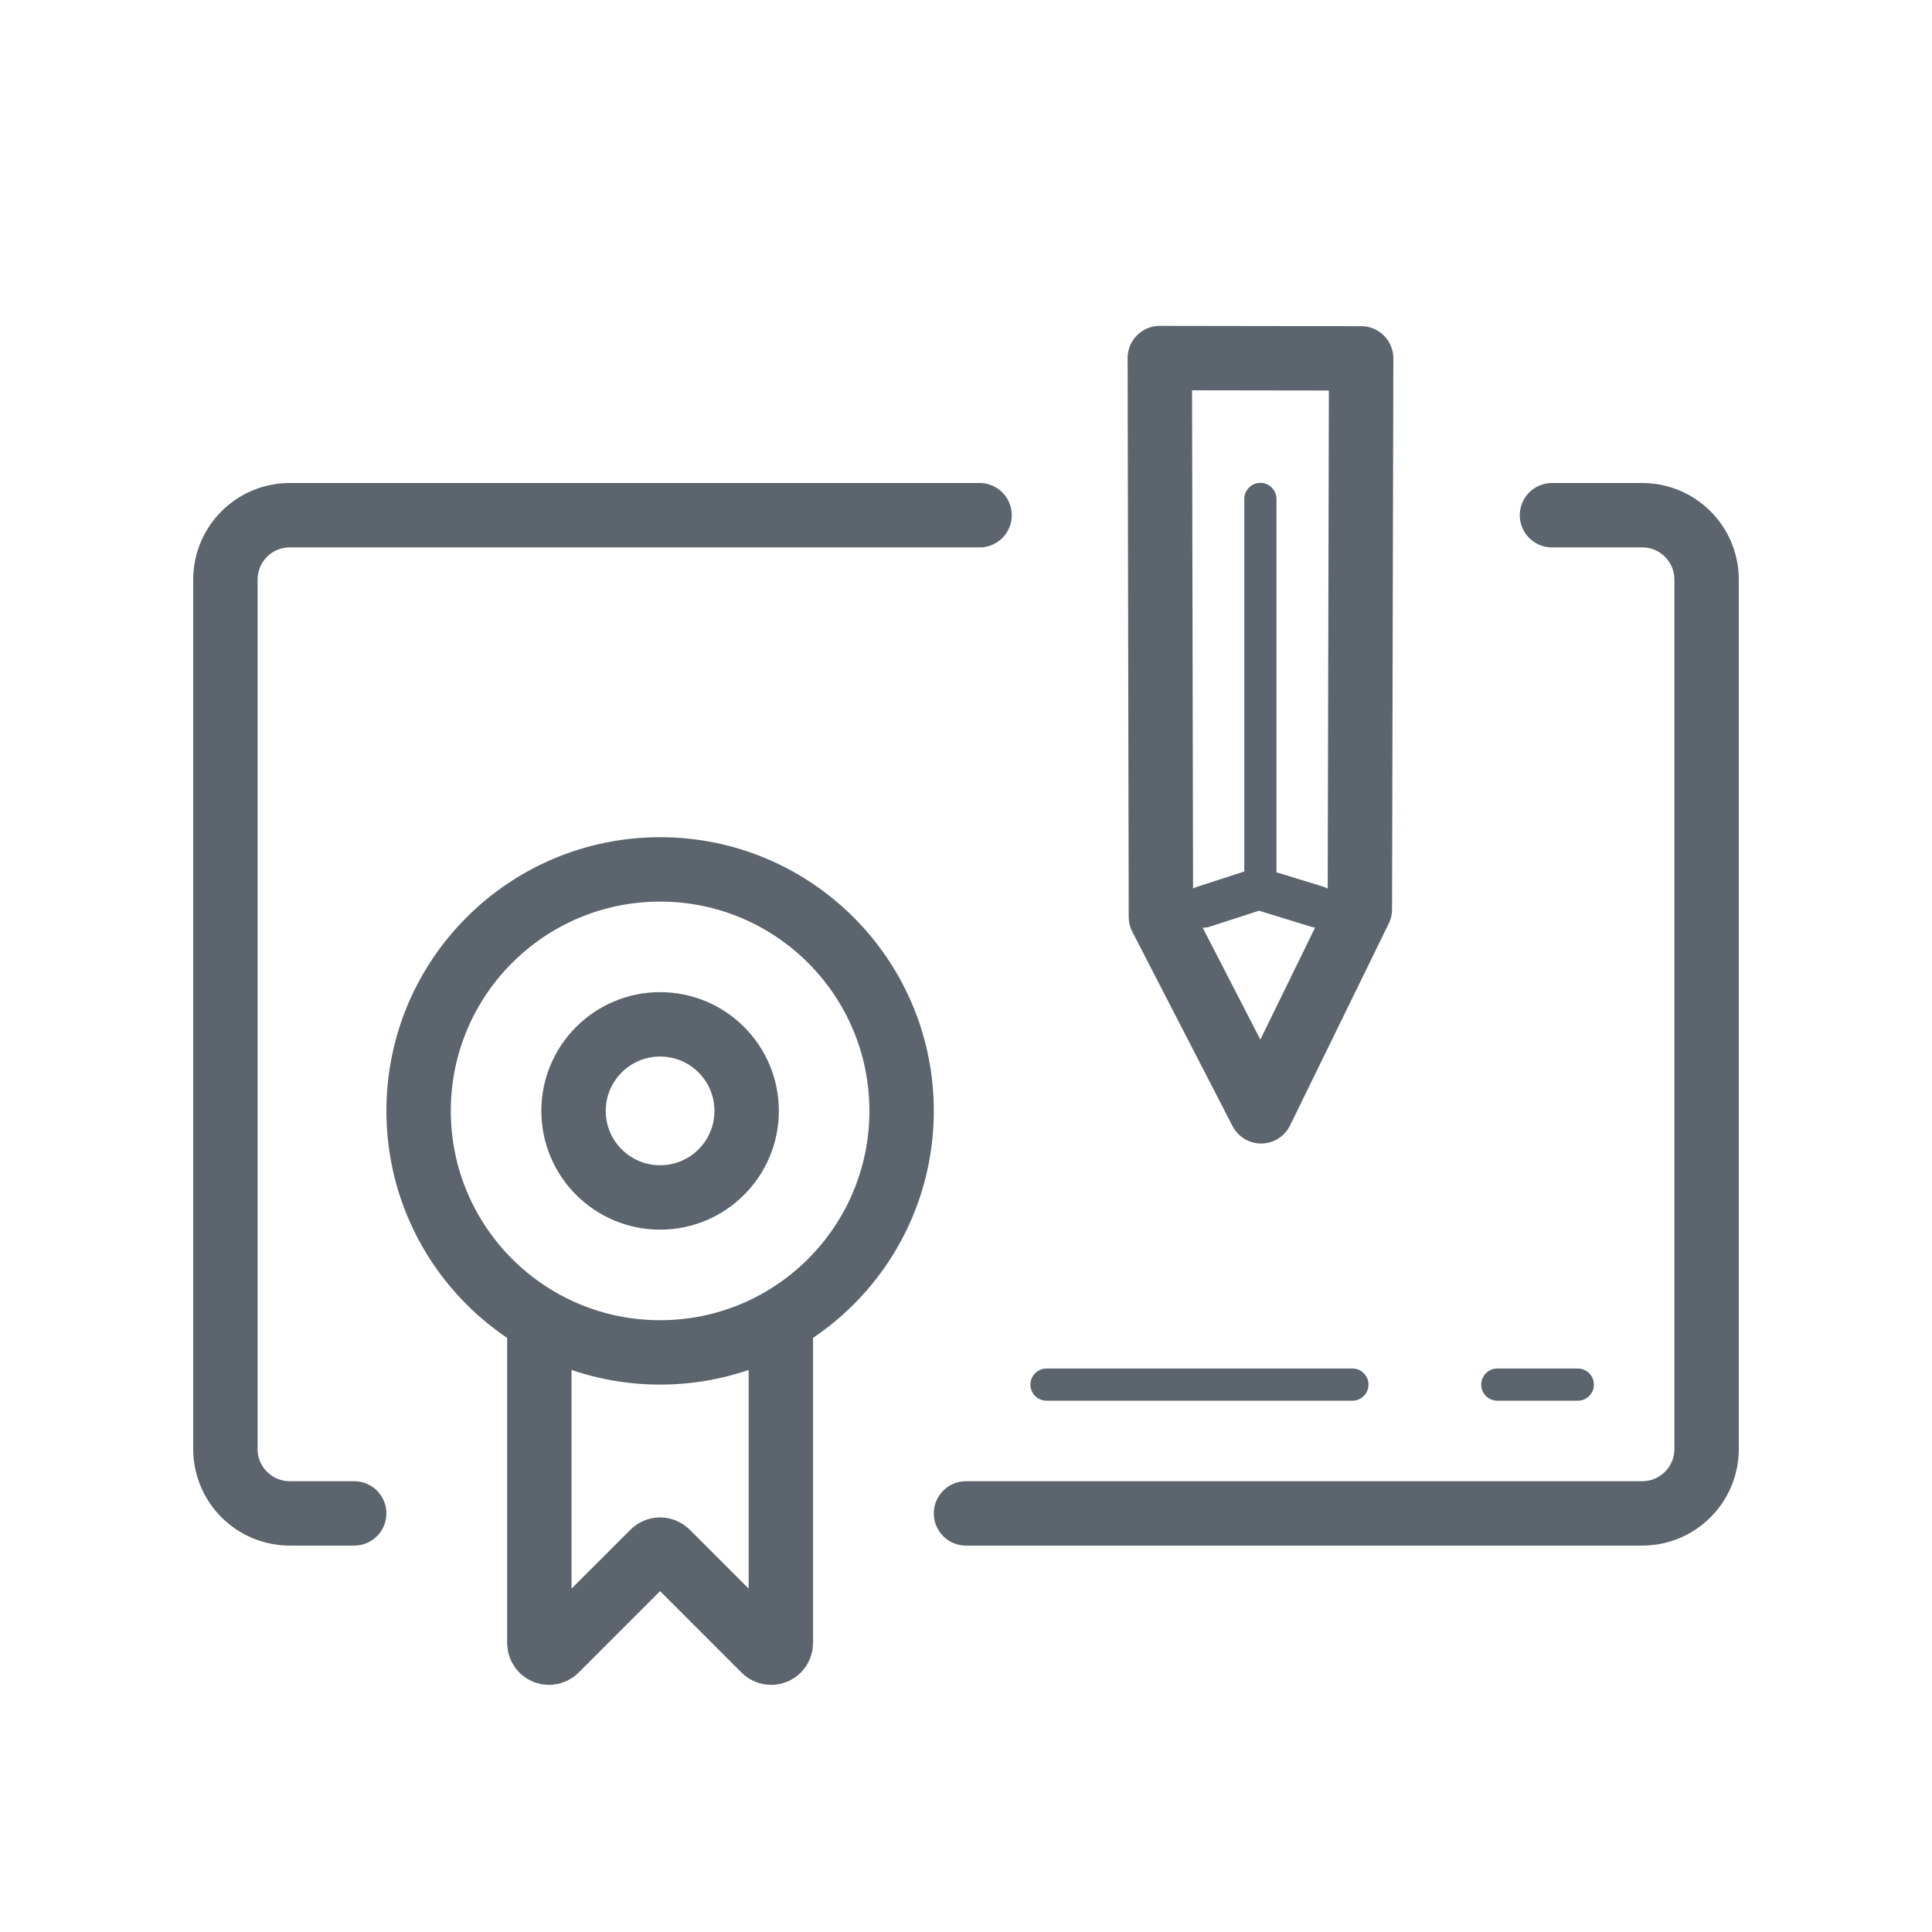
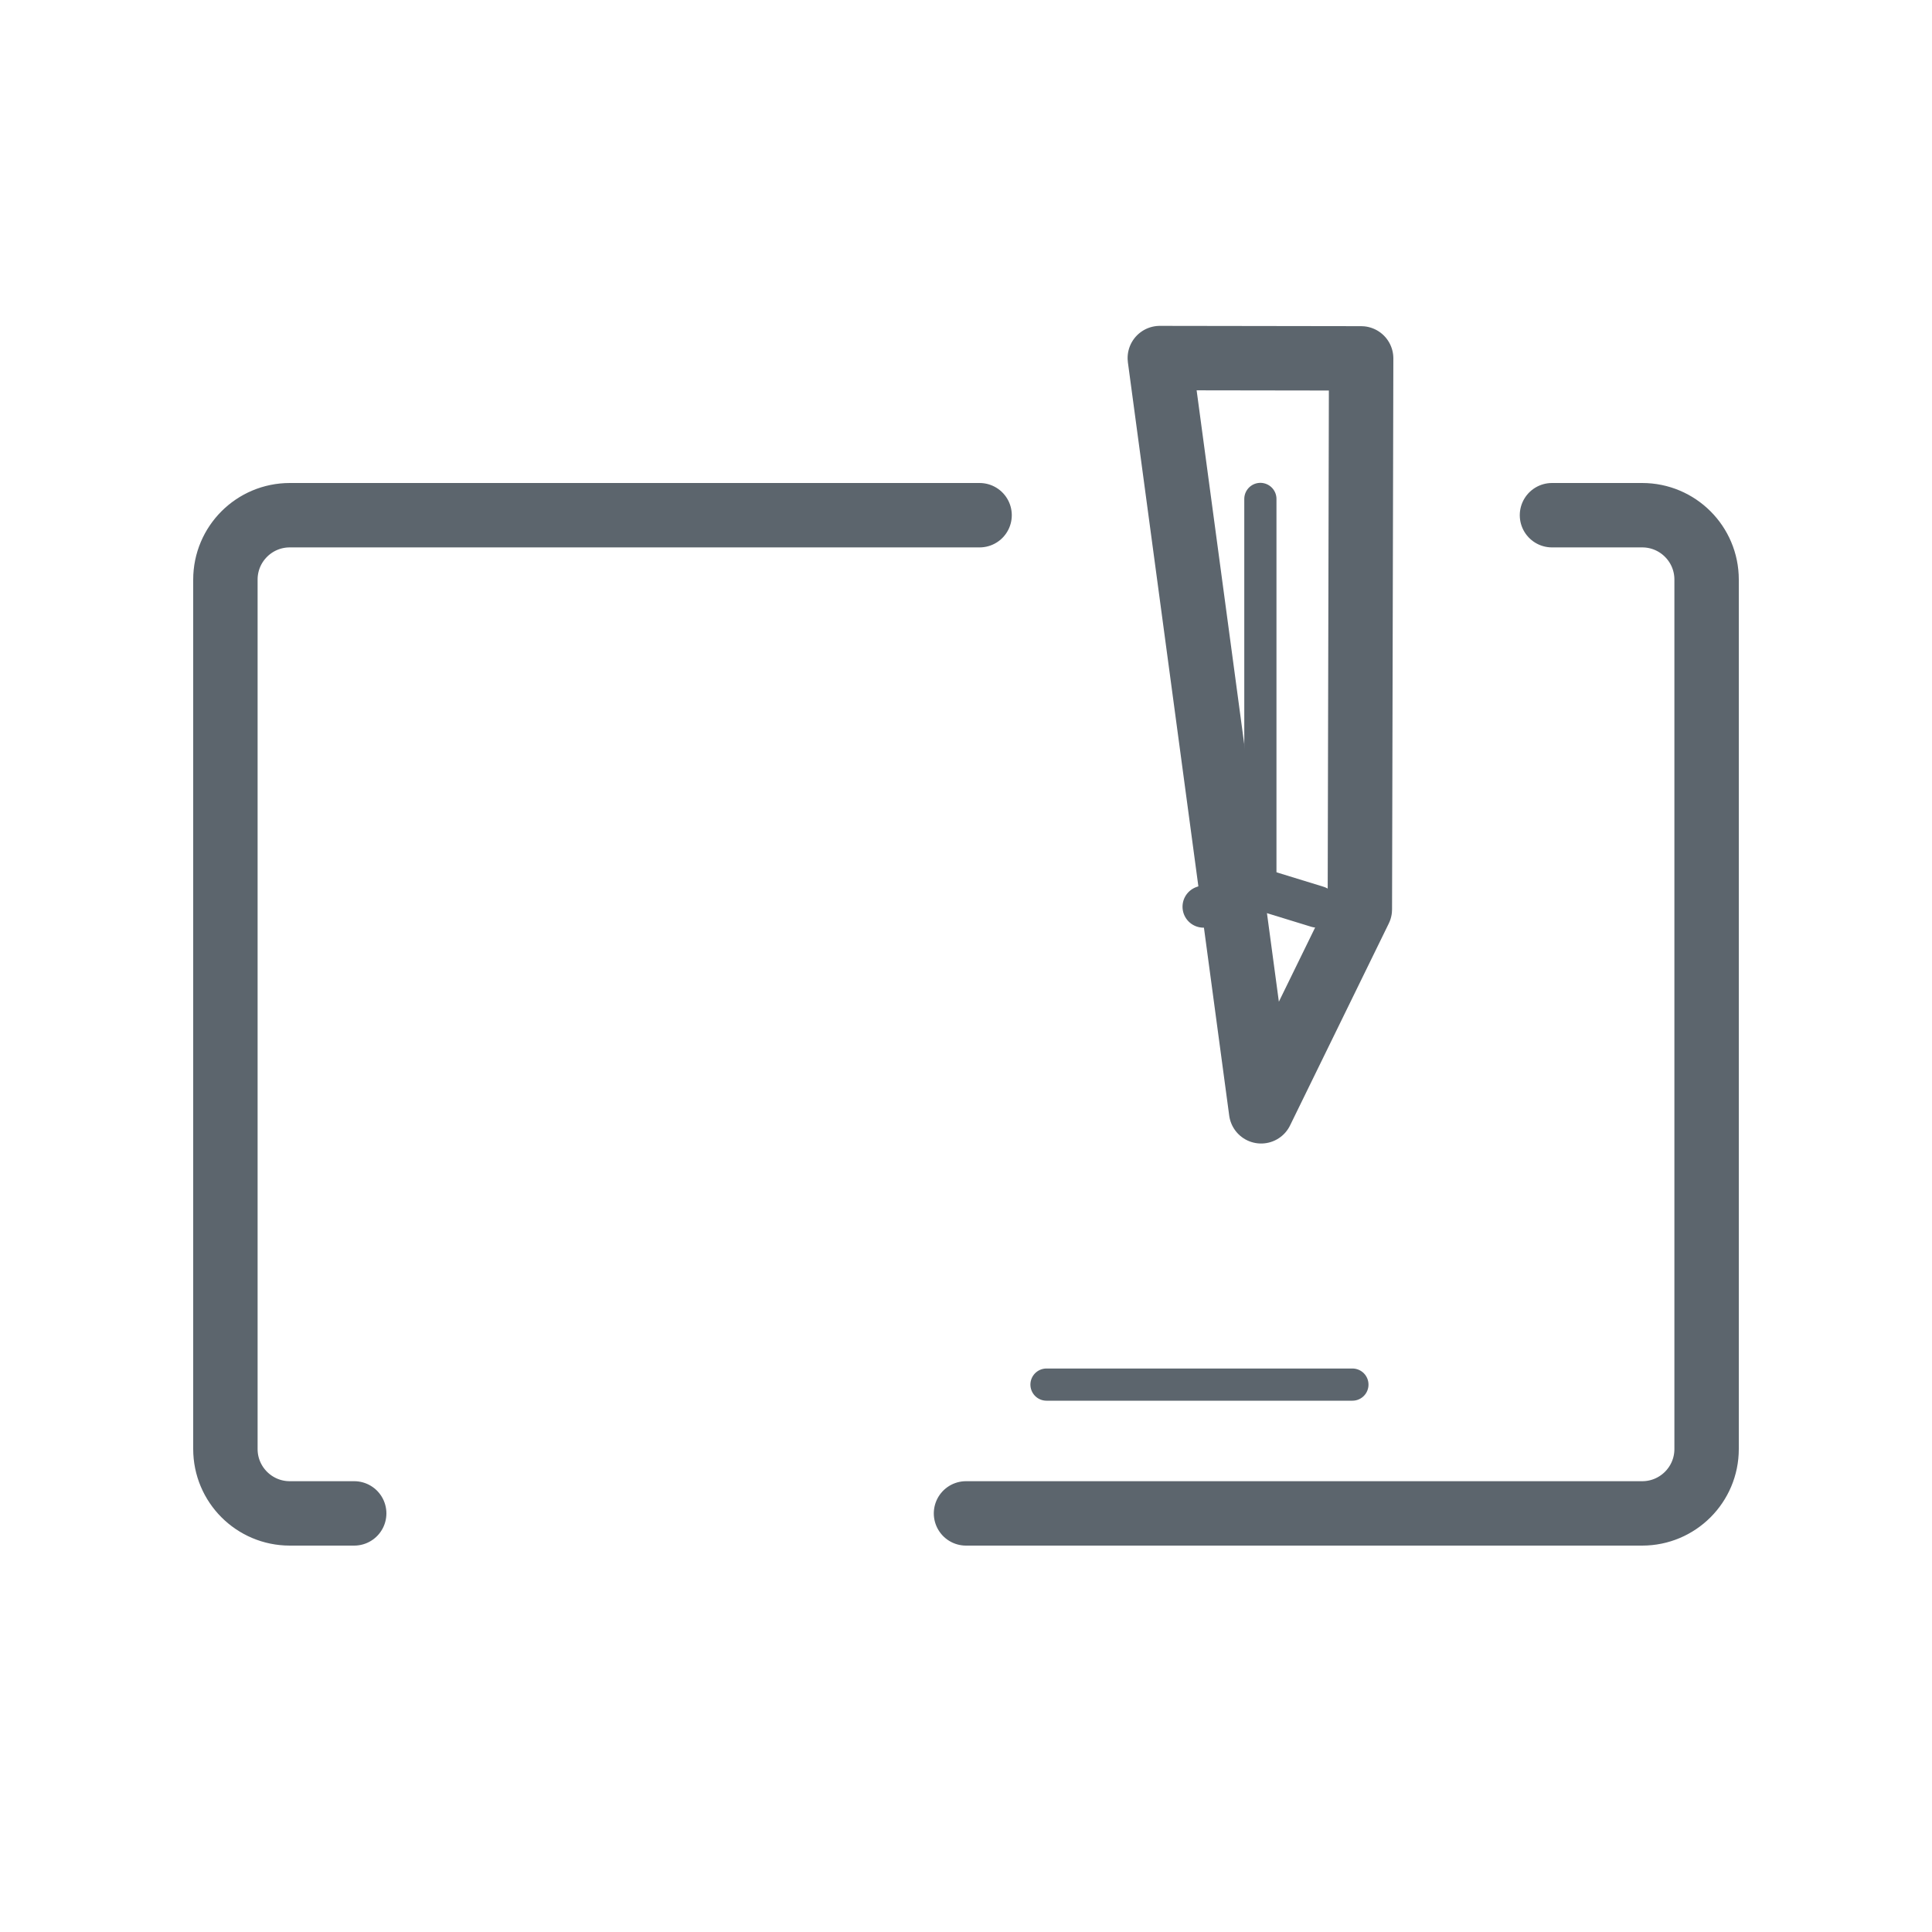
<svg xmlns="http://www.w3.org/2000/svg" width="60px" height="60px" viewBox="0 0 60 60" version="1.1">
  <title>Delight Users Icons 2</title>
  <desc>Created with Sketch.</desc>
  <g id="Style-Guide" stroke="none" stroke-width="1" fill="none" fill-rule="evenodd">
    <g id="LSG-Top-Menu---Home-v5-Copy" transform="translate(-559, -1290)" stroke="#5C656D">
      <g id="Icon-2" transform="translate(566, 1299)">
        <path d="M25.5,34 L35,34" id="Path-19" stroke-linecap="round" />
        <g id="Group-22" transform="translate(32.142, 11.971) rotate(-225) translate(-32.142, -11.971) translate(24.142, 3.971)" stroke-linecap="round" stroke-linejoin="round">
-           <path d="M-1.172,12.746 L10.956,0.675 L17.559,-1.592 L15.492,4.876 L3.243,17.174 L-1.172,12.746 Z" id="Stroke-2" stroke-width="2" />
+           <path d="M-1.172,12.746 L10.956,0.675 L17.559,-1.592 L3.243,17.174 L-1.172,12.746 Z" id="Stroke-2" stroke-width="2" />
          <polyline id="Stroke-20" stroke-width="1.3" points="11.833 1.667 12.722 3.345 14.333 4.167" />
          <path d="M4.128,11.872 L12.667,3.333" id="Stroke-21" />
        </g>
-         <path d="M39.5,34 L42,34" id="Path-20" stroke-linecap="round" />
        <path d="M23,38 C30,38 37,38 44,38 C45.105,38 46,37.105 46,36 L46,9 C46,7.895 45.105,7 44,7 L41.198,7 M23.422,7 L2,7 C0.895,7 -1.3527075e-16,7.895 0,9 L0,36 C1.3527075e-16,37.105 0.895,38 2,38 L4,38" id="Path-14" stroke-width="2" stroke-linecap="round" />
        <g id="Group-14" transform="translate(6, 18)" stroke-width="2">
          <g id="Group-2">
-             <circle id="Oval-4" cx="7.5" cy="7.5" r="7.5" />
-             <circle id="Oval-4" cx="7.5" cy="7.5" r="2.688" />
-           </g>
-           <path d="M3.75,14.381 C3.75,17.596 3.75,20.811 3.75,24.026 L3.75,24.026 C3.75,24.191 3.884,24.326 4.05,24.326 C4.13,24.326 4.206,24.294 4.262,24.238 L7.288,21.212 C7.405,21.095 7.595,21.095 7.712,21.212 L10.738,24.238 C10.855,24.355 11.045,24.355 11.162,24.238 C11.218,24.182 11.25,24.105 11.25,24.026 C11.25,21.836 11.25,19.646 11.25,17.456 C11.25,16.554 11.25,14.652 11.25,13.75" id="Path-22" />
+             </g>
        </g>
      </g>
    </g>
  </g>
</svg>